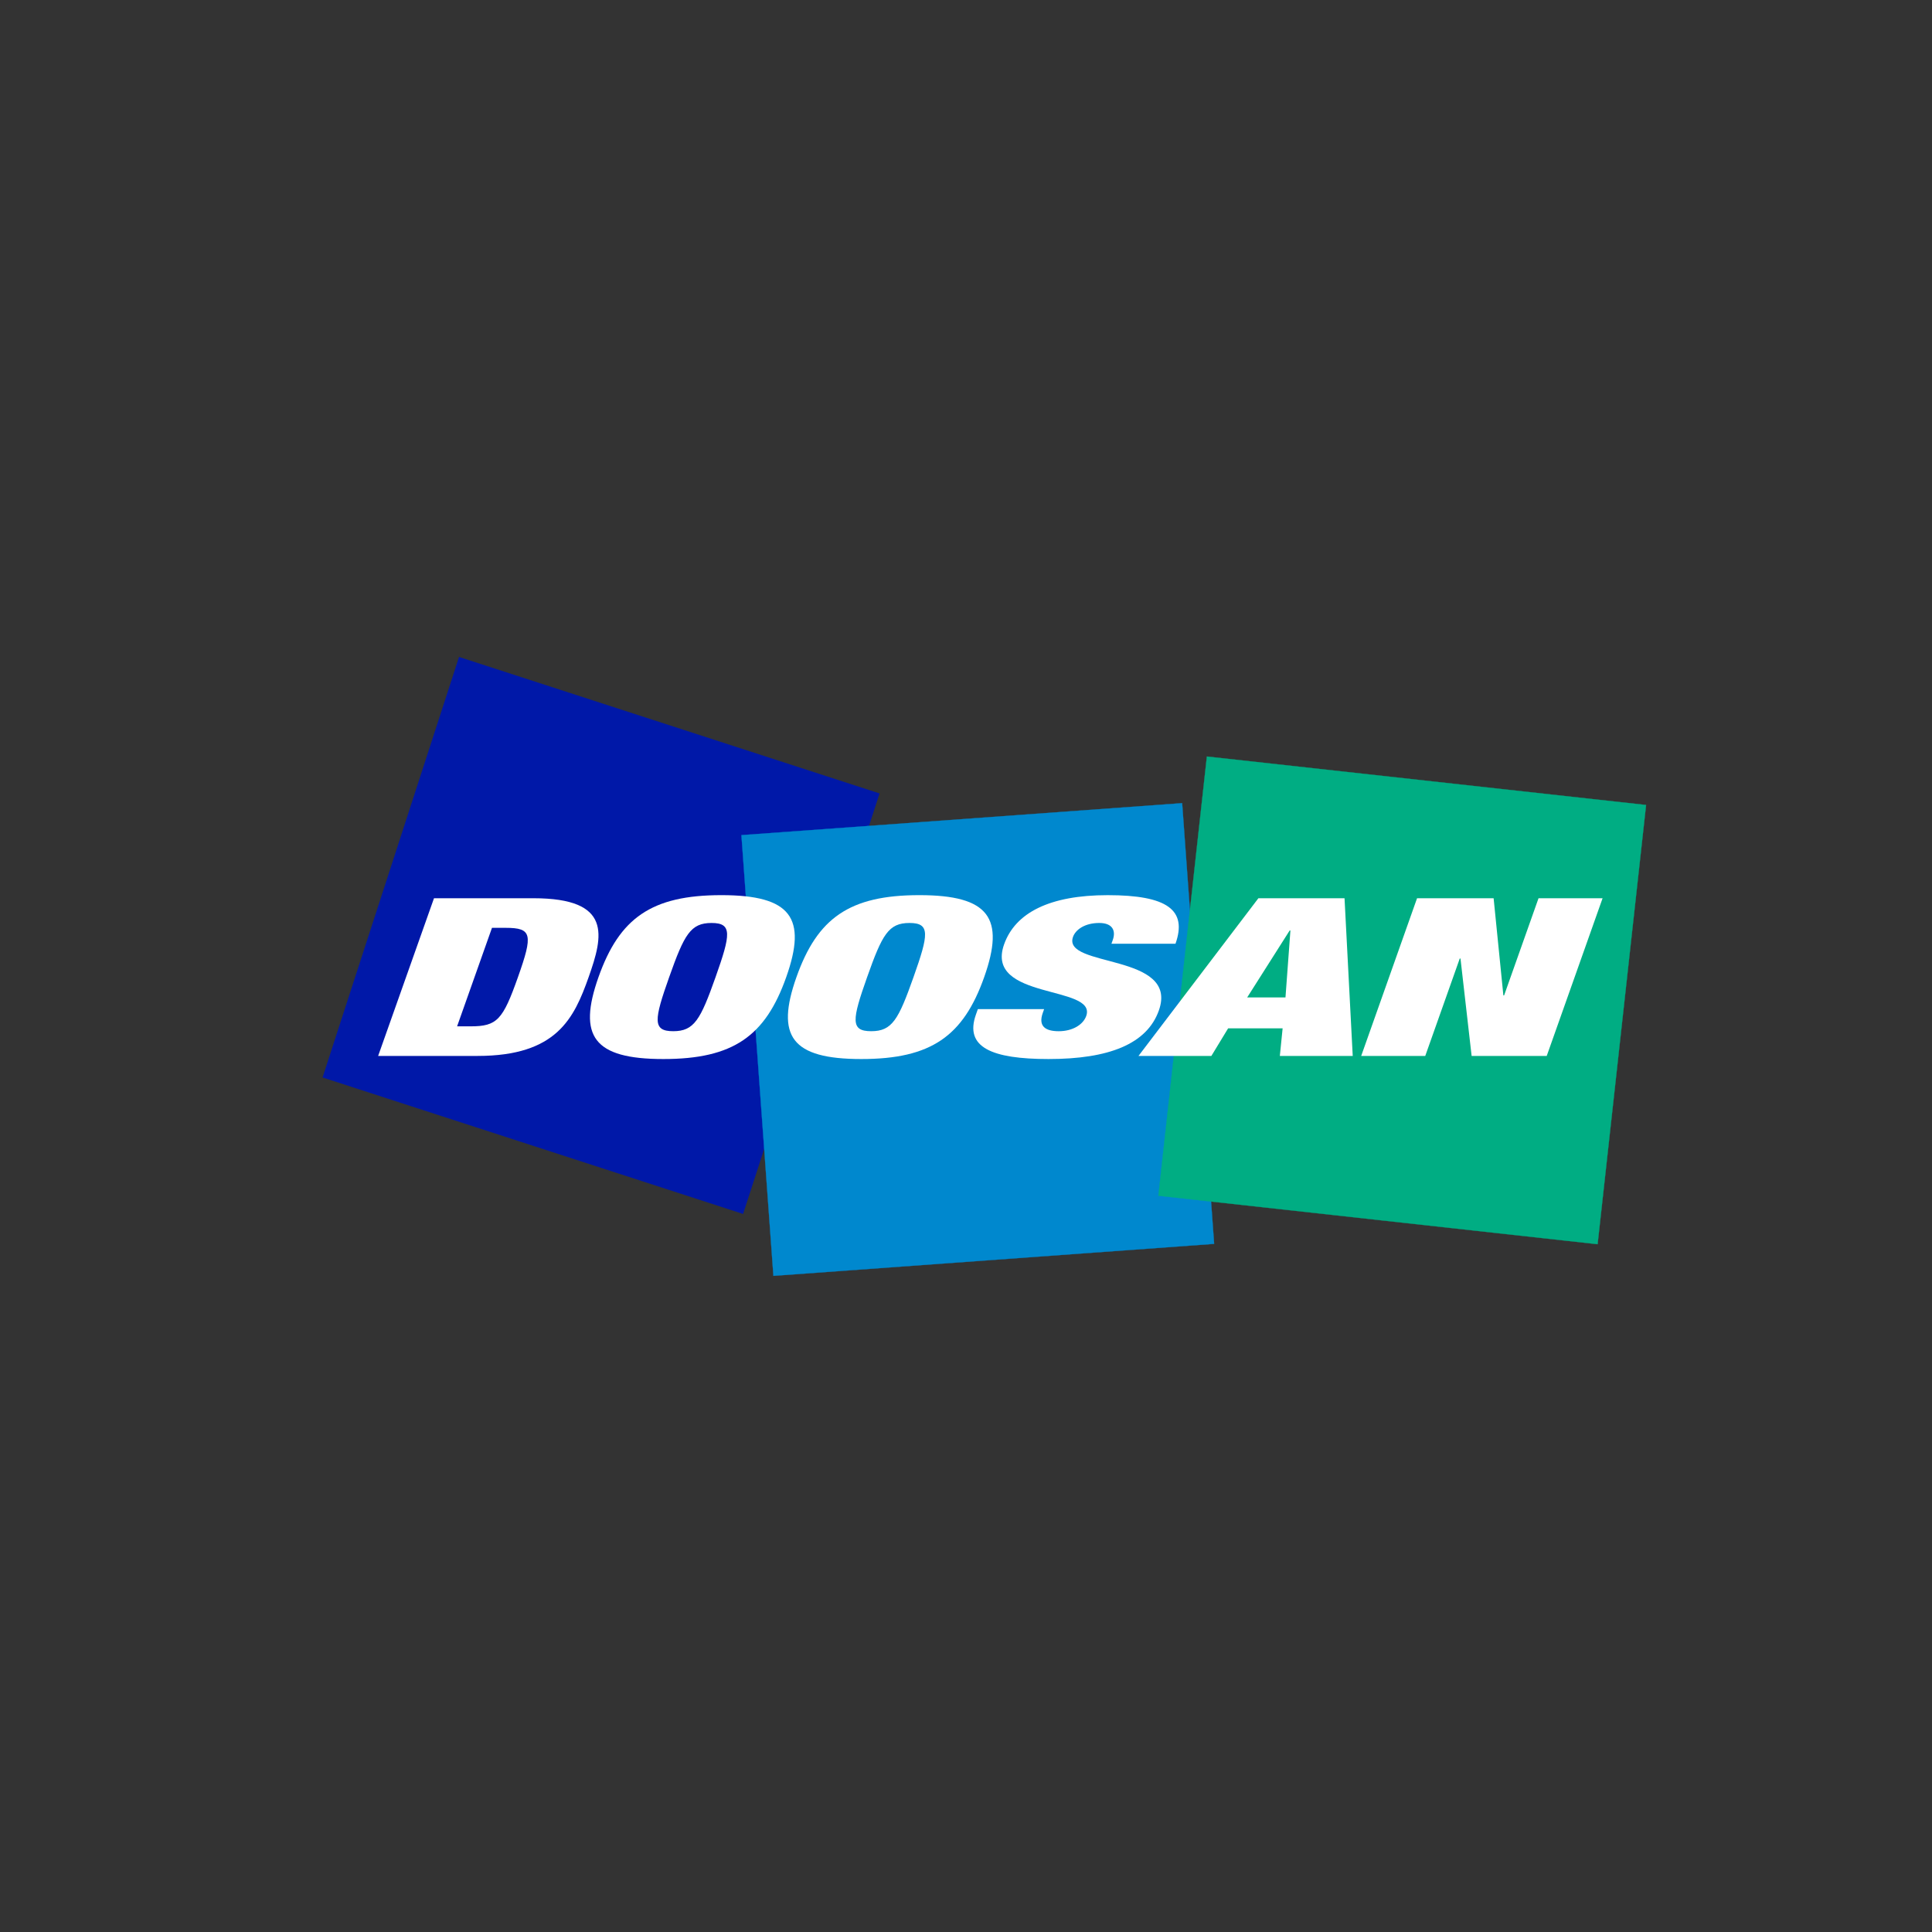
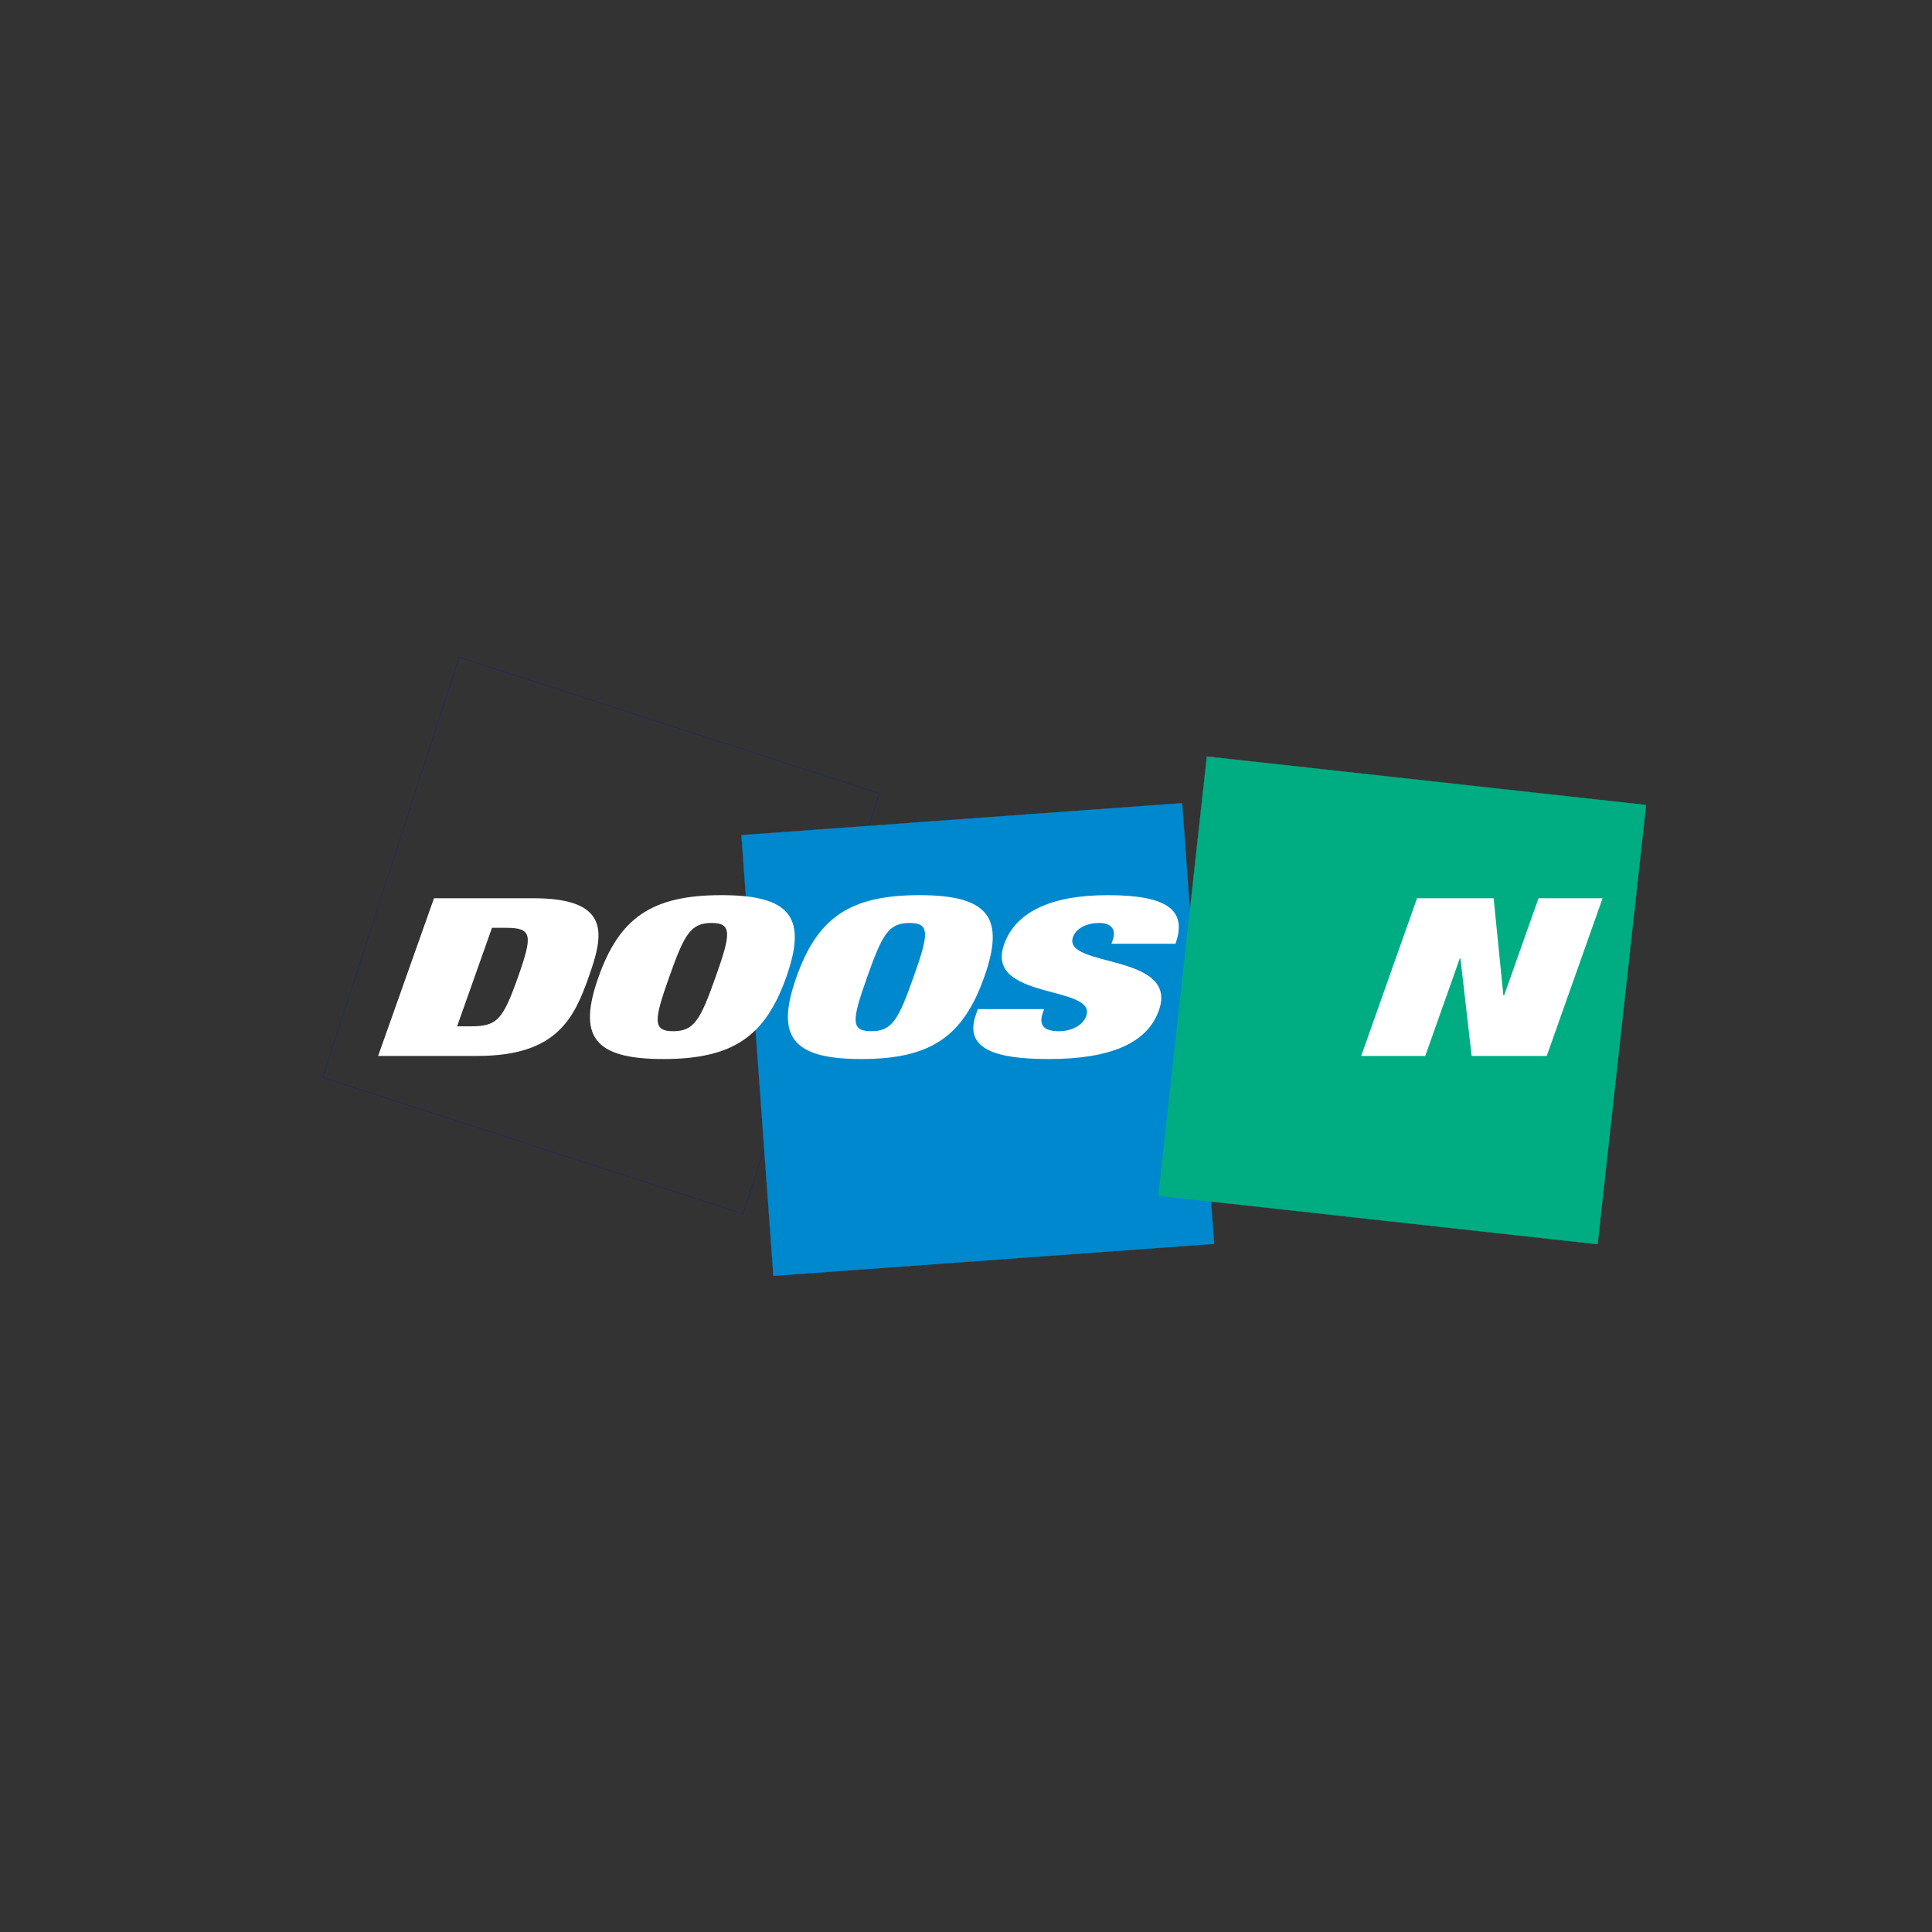
<svg xmlns="http://www.w3.org/2000/svg" id="Ebene_1" width="500" height="500" viewBox="0 0 500 500">
  <rect x="0" y="0" width="500" height="500" fill="#333333" stroke="none" />
-   <rect x="98.377" y="184.917" width="114.354" height="114.356" transform="translate(-122.735 315.321) rotate(-72.02)" fill="#0018a8" />
  <rect x="98.377" y="184.917" width="114.354" height="114.356" transform="translate(-122.735 315.321) rotate(-72.02)" fill="none" stroke="#0018a8" stroke-miterlimit="4" stroke-width=".063" />
  <rect x="195.873" y="211.849" width="114.35" height="114.348" transform="translate(-18.813 19.026) rotate(-4.152)" fill="#0088ce" />
  <rect x="195.873" y="211.849" width="114.35" height="114.348" transform="translate(-18.813 19.026) rotate(-4.152)" fill="none" stroke="#0088ce" stroke-miterlimit="4" stroke-width=".063" />
  <rect x="305.722" y="201.716" width="114.352" height="114.35" transform="translate(65.76 591.2) rotate(-83.702)" fill="#00ad83" />
  <rect x="305.722" y="201.716" width="114.352" height="114.35" transform="translate(65.76 591.2) rotate(-83.702)" fill="none" stroke="#00ad83" stroke-miterlimit="4" stroke-width=".063" />
  <path d="M112.318,232.463h25.722c20.482,0,18.088,9.716,14.303,20.406-3.786,10.688-8.277,20.405-28.759,20.405h-25.722l14.456-40.811ZM118.294,265.616h3.525c6.859,0,8.325-1.714,12.232-12.746,3.908-11.032,3.657-12.747-3.201-12.747h-3.525l-9.03,25.494Z" fill="#fff" />
  <path d="M186.698,231.663c18.101,0,22.187,5.945,16.781,21.207-5.404,15.262-13.702,21.208-31.804,21.208s-22.188-5.946-16.782-21.208c5.407-15.262,13.704-21.207,31.805-21.207M174.227,266.874c5.43,0,7.055-2.973,10.963-14.005,3.906-11.032,4.388-14.005-1.043-14.005-5.43,0-7.055,2.973-10.961,14.005-3.908,11.032-4.39,14.005,1.042,14.005" fill="#fff" />
  <path d="M237.928,231.663c18.101,0,22.189,5.945,16.782,21.207-5.405,15.262-13.703,21.208-31.805,21.208-18.1,0-22.188-5.946-16.782-21.208,5.406-15.262,13.703-21.207,31.805-21.207M225.456,266.874c5.431,0,7.055-2.973,10.963-14.005,3.907-11.032,4.389-14.005-1.042-14.005-5.43,0-7.056,2.973-10.962,14.005-3.908,11.032-4.389,14.005,1.041,14.005" fill="#fff" />
  <path d="M287.64,244.238l.346-.973c.85-2.401-.061-4.401-3.491-4.401-3.812,0-6.154,1.773-6.802,3.602-2.854,8.059,27.505,4.116,22.22,19.034-3.077,8.689-12.932,12.576-28.557,12.576-14.671,0-21.791-3.03-18.794-11.491l.505-1.426h17.15l-.345.971c-1.235,3.487.702,4.745,4.13,4.745,3.622,0,6.324-1.716,7.114-3.944,2.854-8.059-26.382-4.059-21.26-18.521,2.915-8.23,11.851-12.746,26.809-12.746,15.432,0,20.65,3.83,17.551,12.576h-16.577v-.001h0Z" fill="#fff" />
-   <path d="M325.671,232.463h22.293l2.121,40.811h-18.864l.721-7.145h-14.101l-4.34,7.145h-18.862l31.031-40.811ZM333.958,240.809h-.192l-10.992,17.319h9.908l1.277-17.319Z" fill="#fff" />
  <polygon points="366.733 232.463 386.548 232.463 389.072 257.614 389.261 257.614 398.17 232.463 414.747 232.463 400.291 273.275 380.856 273.275 377.973 248.068 377.783 248.068 368.853 273.275 352.276 273.275 366.733 232.463" fill="#fff" />
</svg>